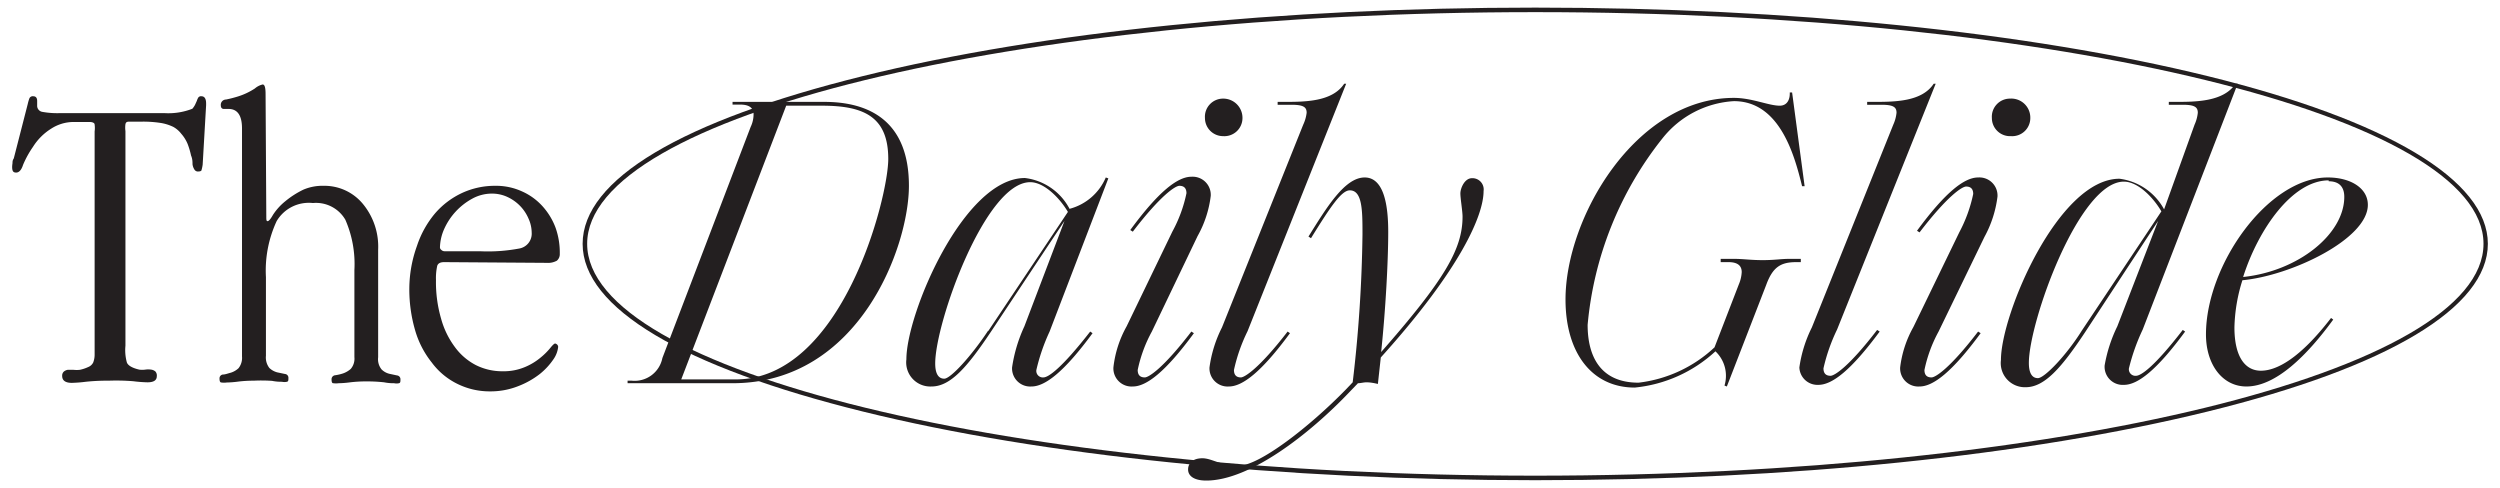
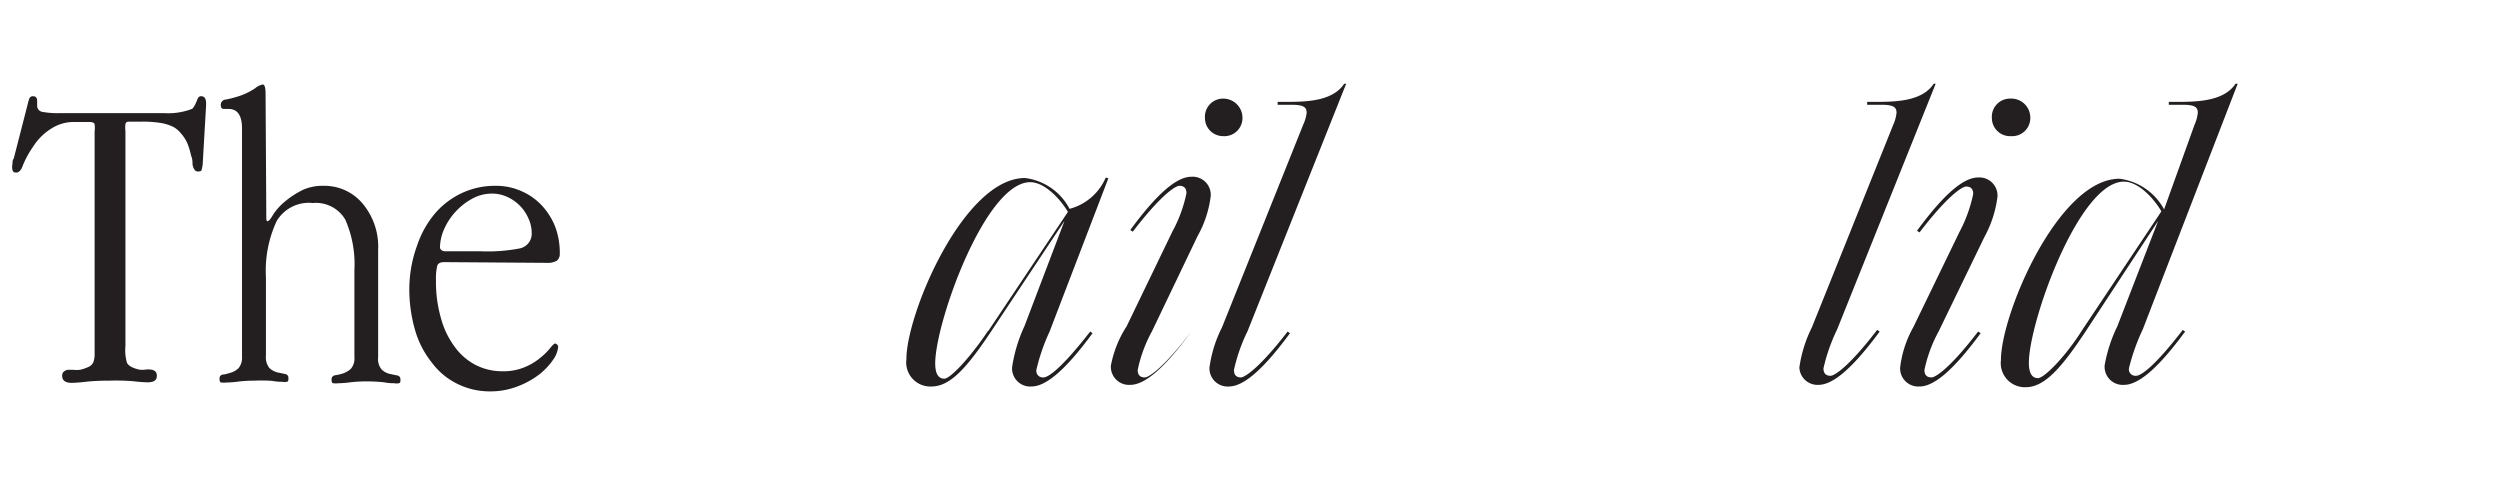
<svg xmlns="http://www.w3.org/2000/svg" viewBox="0 0 137.91 26.93" data-name="Layer 1" id="Layer_1">
  <defs>
    <style>.cls-1{fill:#231f20;}</style>
  </defs>
  <path d="M11.18,9.08a2,2,0,0,1-.06.29c0,.06-.08.09-.18.09a.22.22,0,0,1-.21-.1.7.7,0,0,1-.11-.3c0-.13,0-.29-.08-.48a4.39,4.39,0,0,0-.19-.64A2,2,0,0,0,10,7.38,1.44,1.44,0,0,0,9.56,7a2.48,2.48,0,0,0-.71-.22,6.35,6.35,0,0,0-1-.07H7.18c-.14,0-.23,0-.26.14a1.35,1.35,0,0,0,0,.38V19.07A2.55,2.55,0,0,0,7,20c.07.17.3.3.68.39a1.26,1.26,0,0,0,.33,0,1.06,1.06,0,0,1,.33,0,.45.45,0,0,1,.23.1.33.33,0,0,1,.08.26c0,.23-.17.34-.52.34a7.4,7.4,0,0,1-.78-.06A11.64,11.64,0,0,0,6,21a11.25,11.25,0,0,0-1.27.06,7.25,7.25,0,0,1-.77.06c-.35,0-.53-.13-.53-.38a.3.3,0,0,1,.09-.24.45.45,0,0,1,.22-.1l.31,0a1.63,1.63,0,0,0,.36,0,2.13,2.13,0,0,0,.45-.15A.53.53,0,0,0,5.14,20a1.19,1.19,0,0,0,.08-.41c0-.15,0-.37,0-.64V7.25a1.38,1.38,0,0,0,0-.38c0-.09-.12-.14-.27-.14H4a2.28,2.28,0,0,0-1.18.37,3.16,3.16,0,0,0-1,1,5.33,5.33,0,0,0-.55,1c-.09.28-.22.42-.38.42S.67,9.44.67,9.2A1.94,1.94,0,0,1,.69,9c0-.07,0-.16.07-.26l.77-3a2.46,2.46,0,0,1,.09-.31.2.2,0,0,1,.21-.12c.15,0,.22.09.22.26v.24a.34.34,0,0,0,.28.36,4.63,4.63,0,0,0,1,.07H9.06A3.64,3.64,0,0,0,10.61,6a1.07,1.07,0,0,0,.15-.22l.1-.22a.75.75,0,0,1,.08-.18.18.18,0,0,1,.17-.07c.17,0,.26.13.26.4V5.8Z" class="cls-1" />
  <path d="M14.69,11.94c0,.17,0,.26.07.26s.17-.12.3-.35a3.19,3.19,0,0,1,.68-.75,4.89,4.89,0,0,1,1-.64,2.68,2.68,0,0,1,1.11-.21,2.75,2.75,0,0,1,2.17,1,3.7,3.7,0,0,1,.84,2.53v5.93a.89.89,0,0,0,.19.67.92.92,0,0,0,.43.24l.42.09a.21.21,0,0,1,.19.23c0,.11,0,.18-.08.2a.64.64,0,0,1-.27,0c-.11,0-.3,0-.55-.05a8.69,8.69,0,0,0-1-.05,7.3,7.3,0,0,0-.87.05,5.27,5.27,0,0,1-.63.05,1.19,1.19,0,0,1-.31,0q-.09,0-.09-.21a.22.22,0,0,1,.2-.23,2.41,2.41,0,0,0,.43-.1,1.27,1.27,0,0,0,.43-.25.87.87,0,0,0,.2-.65V14.9a6.1,6.1,0,0,0-.5-2.78,1.87,1.87,0,0,0-1.79-.92,2.06,2.06,0,0,0-2,1,6.48,6.48,0,0,0-.59,3.09v4.34a.94.94,0,0,0,.19.67,1,1,0,0,0,.43.24l.43.09a.21.21,0,0,1,.19.23c0,.11,0,.18-.08.2a.66.66,0,0,1-.28,0c-.11,0-.29,0-.54-.05A8.76,8.76,0,0,0,14,21a7.12,7.12,0,0,0-.86.05,5.27,5.27,0,0,1-.63.05,1.05,1.05,0,0,1-.3,0c-.07,0-.1-.08-.1-.21a.21.21,0,0,1,.19-.23c.13,0,.27-.06.43-.1a1.1,1.1,0,0,0,.43-.25.92.92,0,0,0,.19-.65V7.08c0-.71-.25-1.07-.74-1.07l-.08,0h-.18c-.11,0-.17-.07-.17-.21a.29.29,0,0,1,.29-.31,6.48,6.48,0,0,0,.66-.17,3.69,3.69,0,0,0,.93-.44,1,1,0,0,1,.43-.22c.11,0,.16.17.16.52Z" class="cls-1" />
  <path d="M24.5,14.46c-.2,0-.33.06-.38.2a3.16,3.16,0,0,0-.07.79,7.21,7.21,0,0,0,.28,2.12,4.69,4.69,0,0,0,.76,1.57,3.32,3.32,0,0,0,1.16,1,3.23,3.23,0,0,0,1.49.34A3,3,0,0,0,29,20.23a3.35,3.35,0,0,0,.84-.52,3.62,3.62,0,0,0,.52-.52c.13-.16.22-.24.26-.24s.17.06.17.19a1.46,1.46,0,0,1-.26.68,3.72,3.72,0,0,1-.75.81,4.63,4.63,0,0,1-1.19.67,4.13,4.13,0,0,1-1.56.29,4,4,0,0,1-1.79-.41A3.87,3.87,0,0,1,23.82,20a5.09,5.09,0,0,1-.92-1.78,8.05,8.05,0,0,1-.32-2.33A7,7,0,0,1,23,13.57a5.43,5.43,0,0,1,1-1.8,4.44,4.44,0,0,1,1.5-1.13,4.3,4.3,0,0,1,1.81-.39,3.43,3.43,0,0,1,1.49.31,3.36,3.36,0,0,1,1.13.82,3.68,3.68,0,0,1,.72,1.19A4.11,4.11,0,0,1,30.88,14a.47.47,0,0,1-.16.38,1,1,0,0,1-.56.12Zm4.14-.75a.83.83,0,0,0,.69-.88,1.9,1.9,0,0,0-.17-.76,2.3,2.3,0,0,0-.46-.7,2.35,2.35,0,0,0-.7-.5,2,2,0,0,0-.86-.19,2.24,2.24,0,0,0-1.09.28,3.57,3.57,0,0,0-1.55,1.68,2.64,2.64,0,0,0-.23,1,.17.17,0,0,0,.07.14.26.26,0,0,0,.19.08h1.95A9.36,9.36,0,0,0,28.64,13.71Z" class="cls-1" />
-   <path d="M38.22,21.14c-.5,0-.8,0-1.46,0s-1,0-1.5,0h-.64V21h.23a1.56,1.56,0,0,0,1.69-1.25L41.41,7a1.62,1.62,0,0,0,.16-.69c0-.27-.14-.54-.73-.54h-.43V5.62h.77c.48,0,.82,0,1.48,0s1,0,1.46,0h1.35c2.5,0,4.67,1.07,4.67,4.63,0,3.35-2.74,10.89-9.73,10.89ZM49,8.77c0-2.33-1.34-2.94-3.66-2.94H43.37l-5.79,15.1h3C46.45,20.93,49,10.91,49,8.77Z" class="cls-1" />
  <path d="M55.83,20.27A8.2,8.2,0,0,1,56.51,18l2.21-5.81-4.07,6.13c-1.28,1.91-2.21,3-3.26,3A1.33,1.33,0,0,1,50,19.82c0-2.53,3.17-10,6.54-10A3.21,3.21,0,0,1,59,11.52a3,3,0,0,0,2-1.73l.14.05L57.9,18.29a10.72,10.72,0,0,0-.73,2.12.36.36,0,0,0,.39.41c.27,0,1-.5,2.58-2.53l.13.09c-1.57,2.14-2.62,2.94-3.37,2.94A1,1,0,0,1,55.83,20.27Zm-1.32-2,4.4-6.58c-.44-.75-1.3-1.64-2.08-1.64-2.48,0-5.24,7.75-5.24,10,0,.5.14.84.5.84S53.62,19.59,54.51,18.24Z" class="cls-1" />
-   <path d="M63.54,18.29a7.65,7.65,0,0,0-.78,2.12c0,.32.18.41.39.41s1-.48,2.57-2.53l.14.09c-1.57,2.14-2.62,2.94-3.37,2.94a1,1,0,0,1-1.07-1.05A6,6,0,0,1,62.15,18l2.52-5.22a7.65,7.65,0,0,0,.78-2.12c0-.32-.18-.41-.39-.41s-1,.48-2.57,2.53l-.14-.09c1.57-2.14,2.62-2.94,3.37-2.94a1,1,0,0,1,1.07,1.05,6,6,0,0,1-.73,2.23ZM66.47,6.51a1,1,0,0,1,1-1.07,1.06,1.06,0,0,1,1.07,1.07,1,1,0,0,1-1.07,1A1,1,0,0,1,66.47,6.51Z" class="cls-1" />
+   <path d="M63.54,18.29a7.65,7.65,0,0,0-.78,2.12c0,.32.18.41.39.41s1-.48,2.57-2.53c-1.57,2.14-2.62,2.94-3.37,2.94a1,1,0,0,1-1.07-1.05A6,6,0,0,1,62.15,18l2.52-5.22a7.65,7.65,0,0,0,.78-2.12c0-.32-.18-.41-.39-.41s-1,.48-2.57,2.53l-.14-.09c1.57-2.14,2.62-2.94,3.37-2.94a1,1,0,0,1,1.07,1.05,6,6,0,0,1-.73,2.23ZM66.47,6.51a1,1,0,0,1,1-1.07,1.06,1.06,0,0,1,1.07,1.07,1,1,0,0,1-1.07,1A1,1,0,0,1,66.47,6.51Z" class="cls-1" />
  <path d="M66.72,20.27a6.92,6.92,0,0,1,.69-2.21L71.89,6.88a2.16,2.16,0,0,0,.19-.66c0-.3-.16-.44-.83-.44h-.77V5.62h.34c1.16,0,2.67,0,3.33-1l.11,0L68.82,18.27a9.36,9.36,0,0,0-.75,2.14c0,.32.18.41.38.41s1-.48,2.58-2.53l.13.09c-1.57,2.14-2.62,2.94-3.37,2.94A1,1,0,0,1,66.72,20.27Z" class="cls-1" />
-   <path d="M75.38,21.09c-.16,0-.32.05-.47.05l-.48.5c-2.21,2.32-5.49,4.87-7.89,4.87-.66,0-1-.25-1-.61s.27-.62.79-.62,1,.41,2,.41c1.14,0,3.9-2.14,5.9-4.19l.39-.41a76.44,76.44,0,0,0,.54-8.15c0-1.3,0-2.44-.7-2.44-.46,0-1.07.91-2.14,2.64l-.14-.09c1-1.6,2-3.26,3.1-3.26s1.3,1.64,1.3,3c0,1.6-.14,4.24-.39,6.63,3.51-4,4.49-5.69,4.49-7.47,0-.3-.12-1-.12-1.28s.23-.84.64-.84a.62.62,0,0,1,.64.71c0,1.32-1.25,4.28-5.67,9.18l-.16,1.46C75.84,21.14,75.61,21.09,75.38,21.09Z" class="cls-1" />
-   <path d="M95.13,21.27a1.86,1.86,0,0,0-.5-1.89,7.66,7.66,0,0,1-4.45,2c-2.37,0-3.82-1.92-3.82-4.86C86.36,12,90.23,5.4,95.65,5.4c1,0,1.91.43,2.53.43.39,0,.57-.32.55-.73l.13,0,.69,5.17-.14,0C99,8.61,98.2,5.58,95.65,5.58a5.42,5.42,0,0,0-3.94,2.05,19.29,19.29,0,0,0-4.13,10.29c0,1.65.64,3.19,2.81,3.19a7.37,7.37,0,0,0,4.19-1.95l1.34-3.47a2,2,0,0,0,.16-.68c0-.27-.13-.55-.73-.55h-.43v-.18h.75c.48,0,.91.07,1.57.07s1-.07,1.46-.07h.64v.18h-.25c-.87,0-1.3.28-1.66,1.26l-2.17,5.6Z" class="cls-1" />
  <path d="M99.26,20.27a7.18,7.18,0,0,1,.69-2.21l4.49-11.18a2.12,2.12,0,0,0,.18-.66c0-.3-.16-.44-.82-.44H103V5.62h.34c1.17,0,2.67,0,3.33-1l.11,0-5.44,13.56a9.88,9.88,0,0,0-.75,2.14c0,.32.18.41.39.41s1-.48,2.57-2.53l.14.09c-1.58,2.14-2.62,2.94-3.38,2.94A1,1,0,0,1,99.26,20.27Z" class="cls-1" />
  <path d="M106.94,18.29a7.65,7.65,0,0,0-.78,2.12c0,.32.18.41.39.41s1-.48,2.57-2.53l.14.09c-1.57,2.14-2.62,2.94-3.37,2.94a1,1,0,0,1-1.07-1.05,6,6,0,0,1,.73-2.23l2.53-5.22a7.92,7.92,0,0,0,.77-2.12c0-.32-.18-.41-.39-.41s-1,.48-2.57,2.53l-.14-.09c1.57-2.14,2.62-2.94,3.37-2.94a1,1,0,0,1,1.07,1.05,6.21,6.21,0,0,1-.72,2.23Zm2.94-11.78a1,1,0,0,1,1-1.07A1.05,1.05,0,0,1,112,6.51a1,1,0,0,1-1.07,1A1,1,0,0,1,109.88,6.51Z" class="cls-1" />
  <path d="M121.06,6.88a2.12,2.12,0,0,0,.18-.66c0-.3-.16-.44-.82-.44h-.78V5.62H120c1.11,0,2.66,0,3.32-1l.12,0-5.24,13.56a11.22,11.22,0,0,0-.76,2.14.36.36,0,0,0,.39.41c.27,0,1-.48,2.58-2.53l.13.09c-1.57,2.14-2.62,2.94-3.37,2.94a1,1,0,0,1-1.07-1.07A8,8,0,0,1,116.8,18l2.25-5.81L115,18.36c-1.27,1.91-2.21,3-3.25,3a1.33,1.33,0,0,1-1.37-1.5c0-2.53,3.17-10,6.54-10a3.27,3.27,0,0,1,2.46,1.69Zm-6.22,11.36,4.39-6.58c-.45-.77-1.29-1.64-2.07-1.64-2.48,0-5.24,7.75-5.24,10,0,.5.14.84.5.84S114,19.59,114.84,18.24Z" class="cls-1" />
-   <path d="M121.69,18.45c0-3.83,3.42-8.66,6.72-8.66,1.26,0,2.21.59,2.21,1.51,0,1.89-4.24,3.91-6.92,4.16a9.25,9.25,0,0,0-.44,2.6c0,1.64.6,2.39,1.46,2.39s2.14-.66,3.87-2.91l.12.09c-1.46,2-3.17,3.69-4.79,3.69C122.6,21.32,121.69,20.11,121.69,18.45Zm6.77-8.5c-2,0-3.88,2.69-4.72,5.33,3.05-.32,5.58-2.37,5.58-4.42C129.32,10.27,129,10,128.46,10Z" class="cls-1" />
-   <path d="M84.69,26.49c-14,0-27.19-1.34-37.1-3.79S32.14,17,32.14,13.45,37.63,6.66,47.59,4.2,70.68.42,84.69.42s27.19,1.34,37.1,3.78,15.45,5.74,15.45,9.25-5.49,6.8-15.45,9.25S98.7,26.49,84.69,26.49Zm0-25.82c-28.84,0-52.3,5.73-52.3,12.78s23.46,12.79,52.3,12.79S137,20.5,137,13.45,113.53.67,84.69.67Z" class="cls-1" />
</svg>